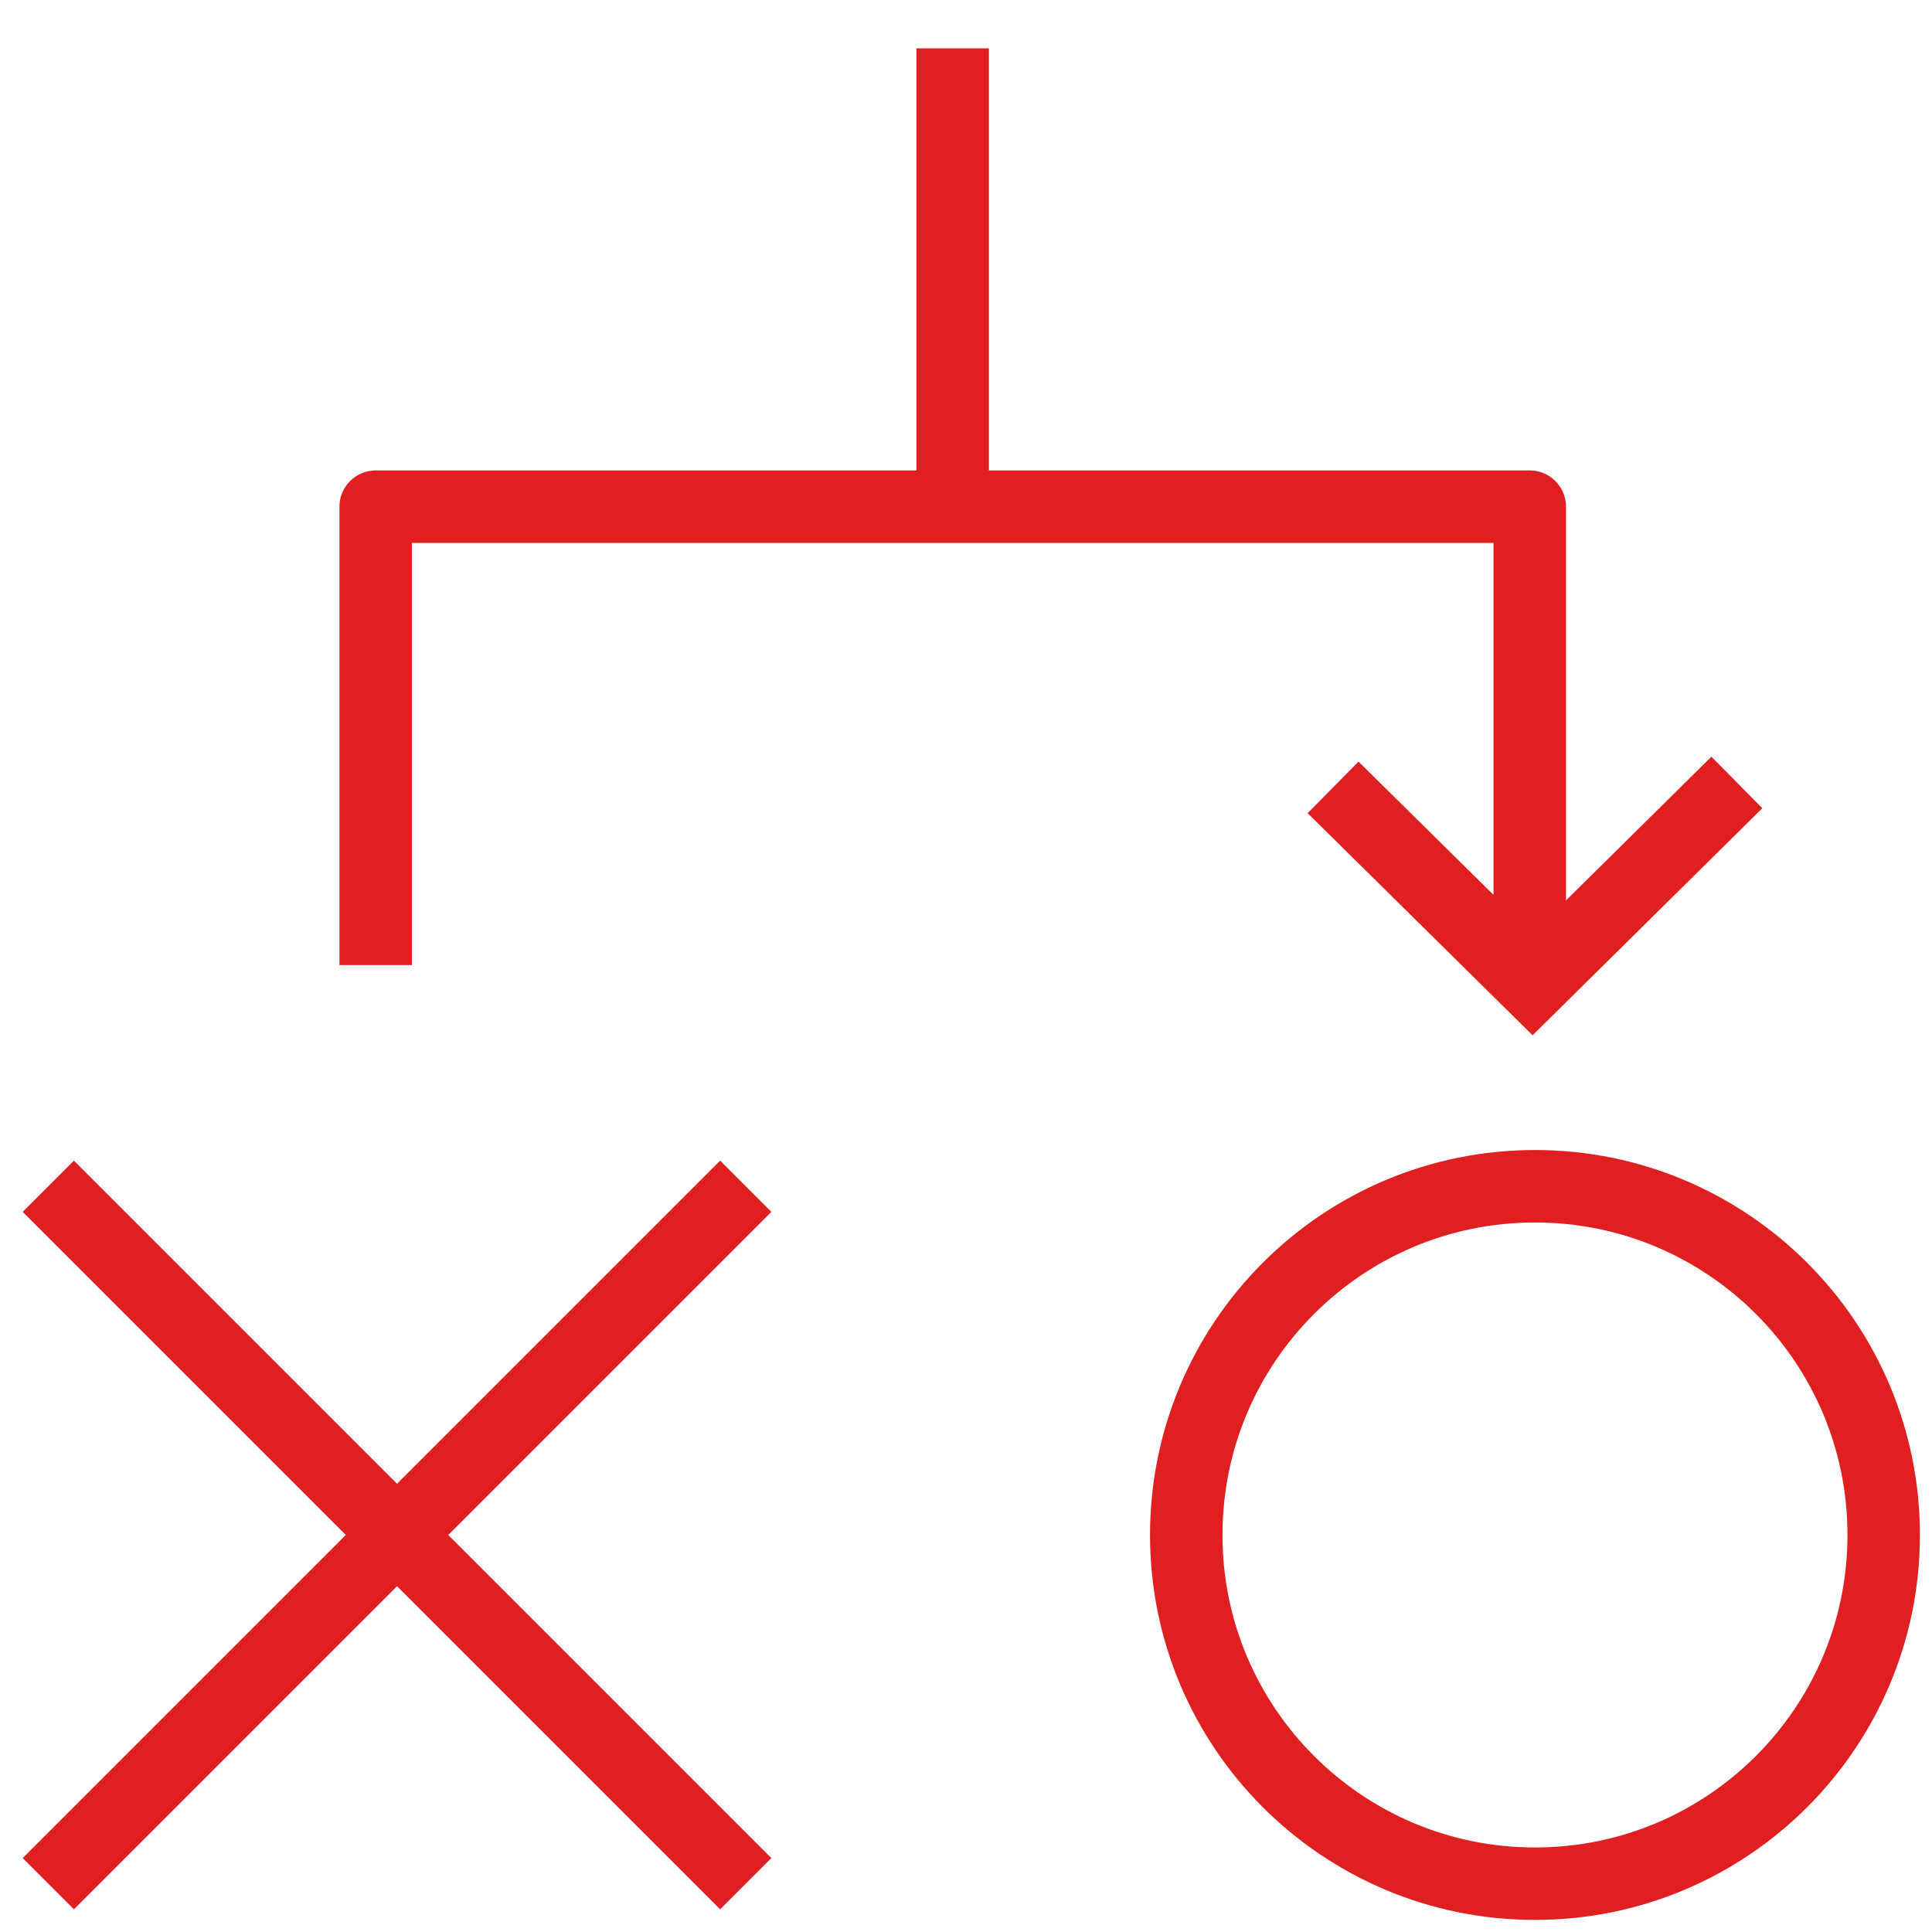
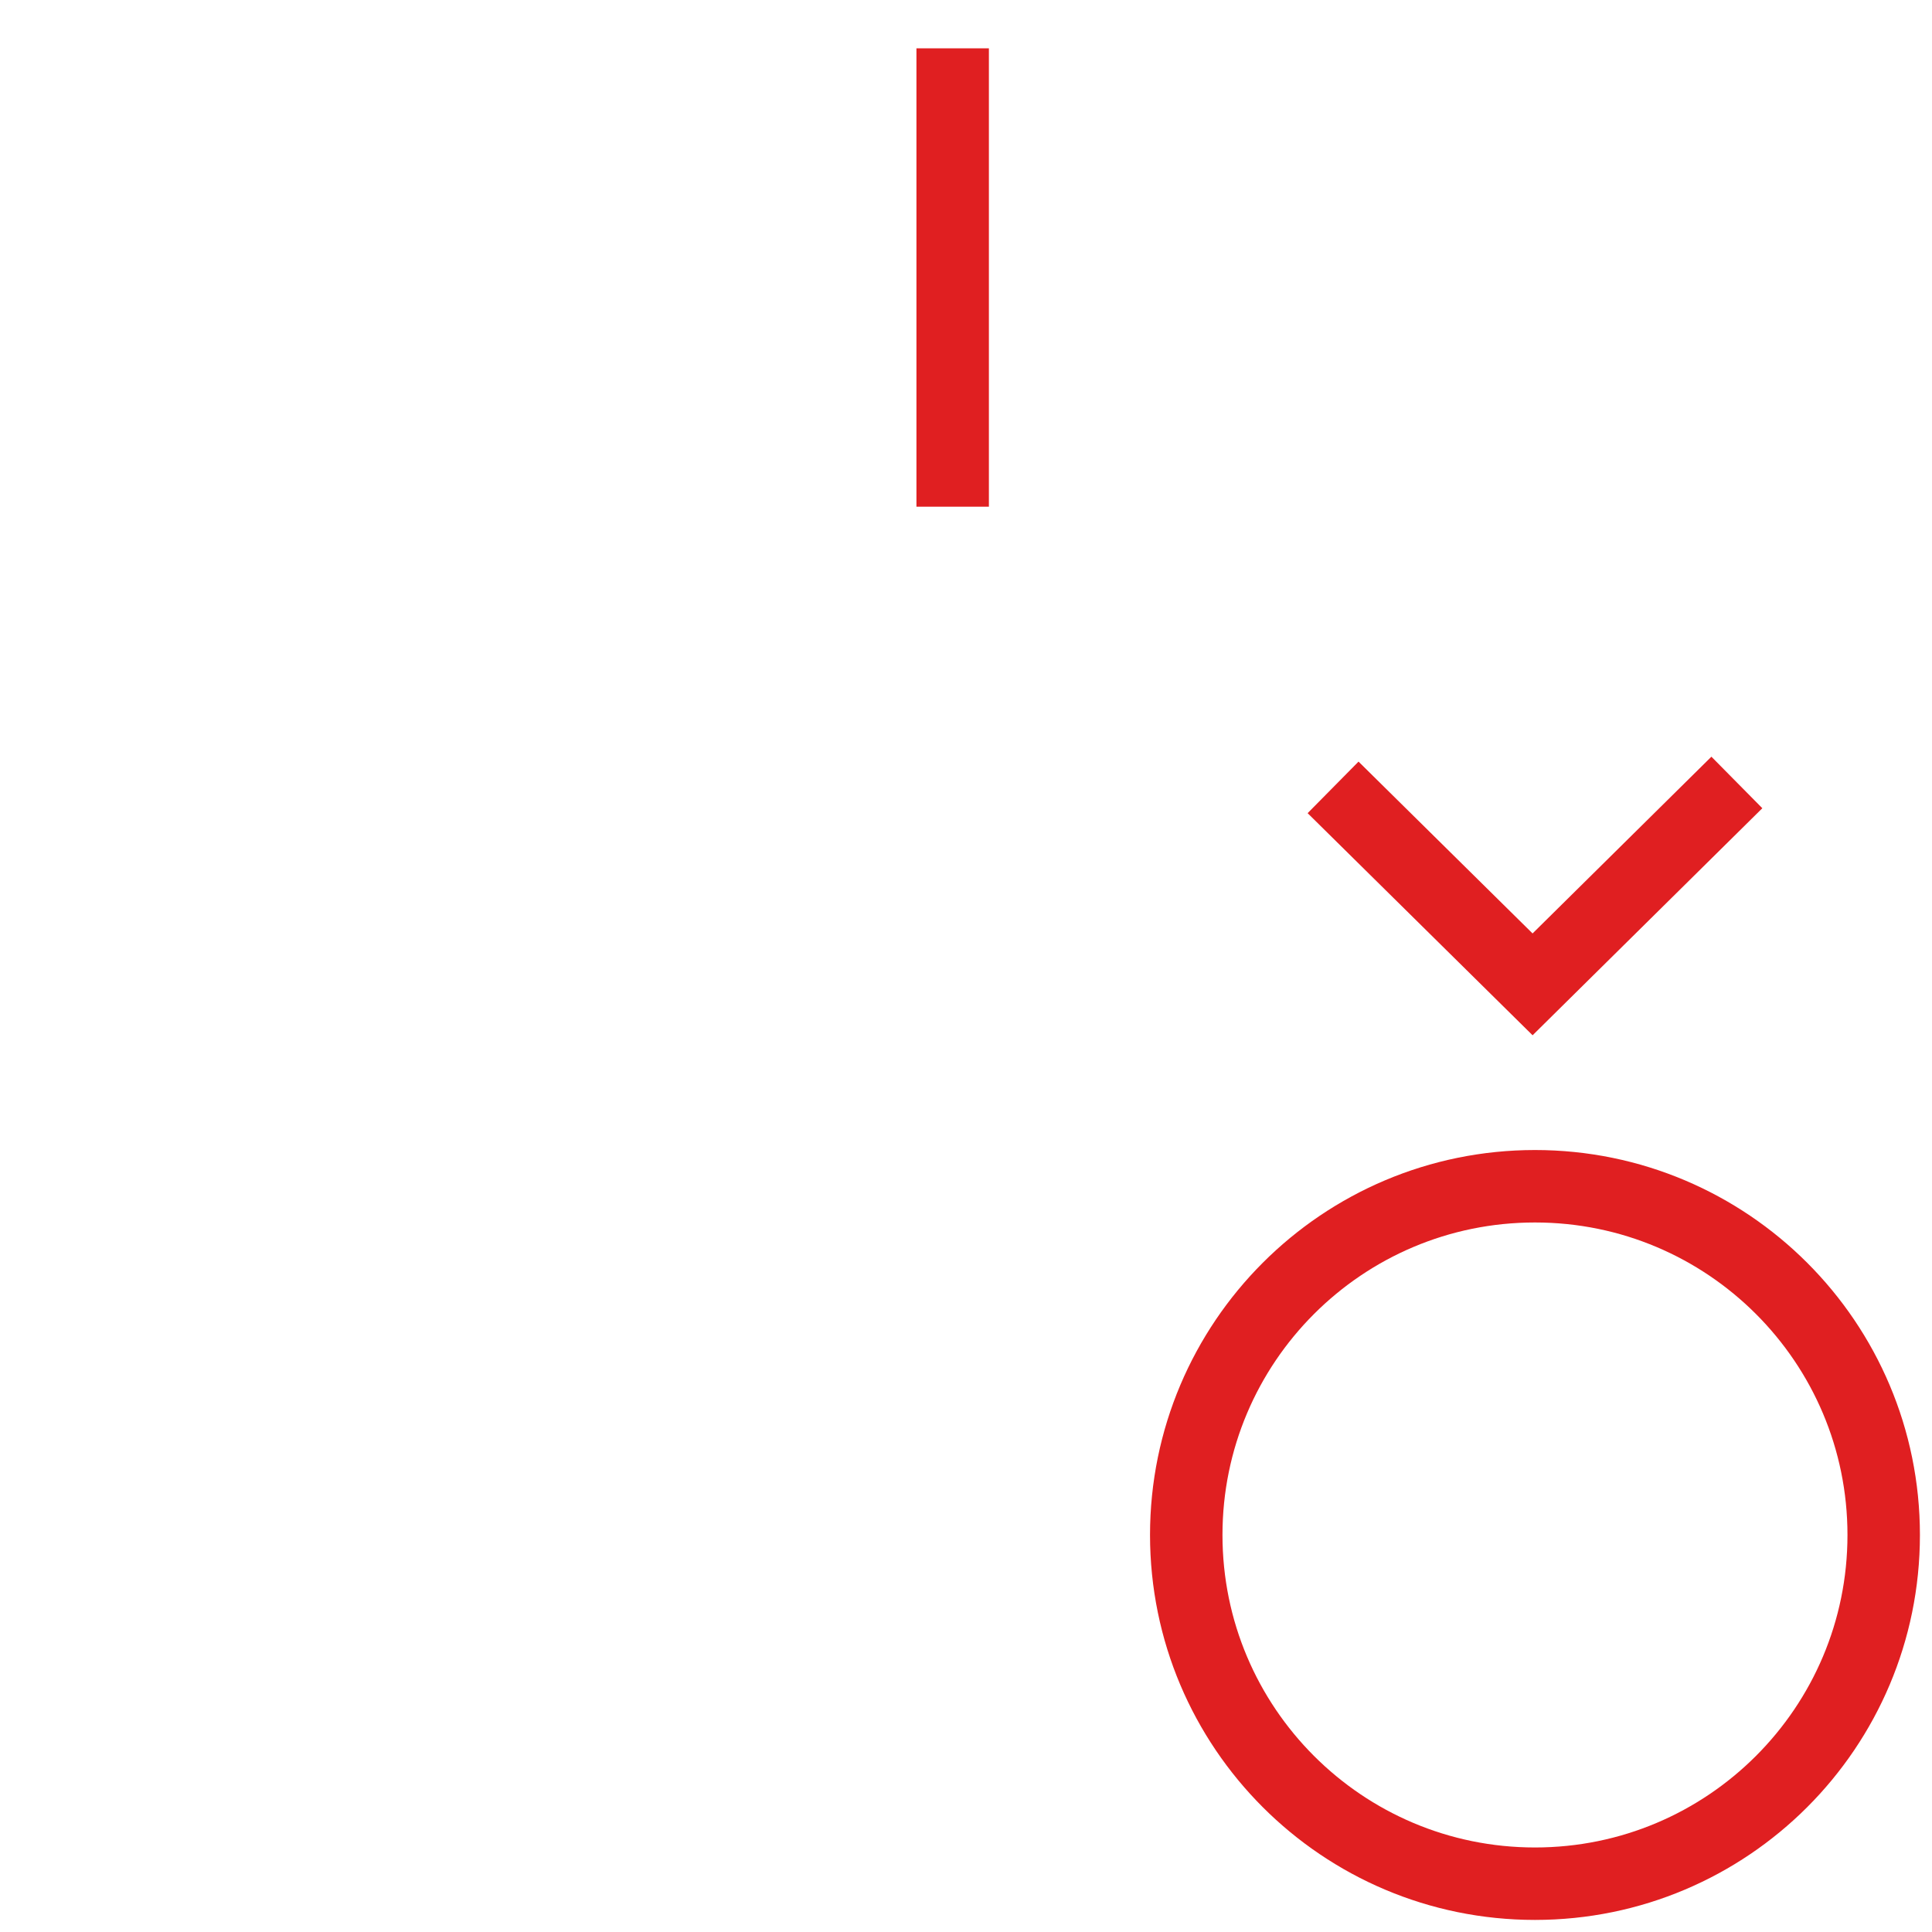
<svg xmlns="http://www.w3.org/2000/svg" width="80" height="80" viewBox="0 0 80 80" fill="none">
-   <path d="M30.88 78L2 49.12" stroke="#E01F21" stroke-width="3" stroke-linejoin="round" />
-   <path d="M2 78L30.88 49.12" stroke="#E01F21" stroke-width="3" stroke-linejoin="round" />
-   <path d="M15.556 39.962V20.98H63.344V39.962" stroke="#E01F21" stroke-width="3" stroke-linejoin="round" />
  <path d="M63.56 78C71.535 78 78 71.535 78 63.56C78 55.585 71.535 49.12 63.56 49.12C55.585 49.12 49.12 55.585 49.12 63.56C49.12 71.535 55.585 78 63.56 78Z" stroke="#E01F21" stroke-width="3" stroke-linejoin="round" />
  <path d="M55.2 32.604L63.461 40.76L71.92 32.4" stroke="#E01F21" stroke-width="3" stroke-miterlimit="10" />
  <path d="M39.448 20.981V2" stroke="#E01F21" stroke-width="3" stroke-linejoin="round" />
</svg>